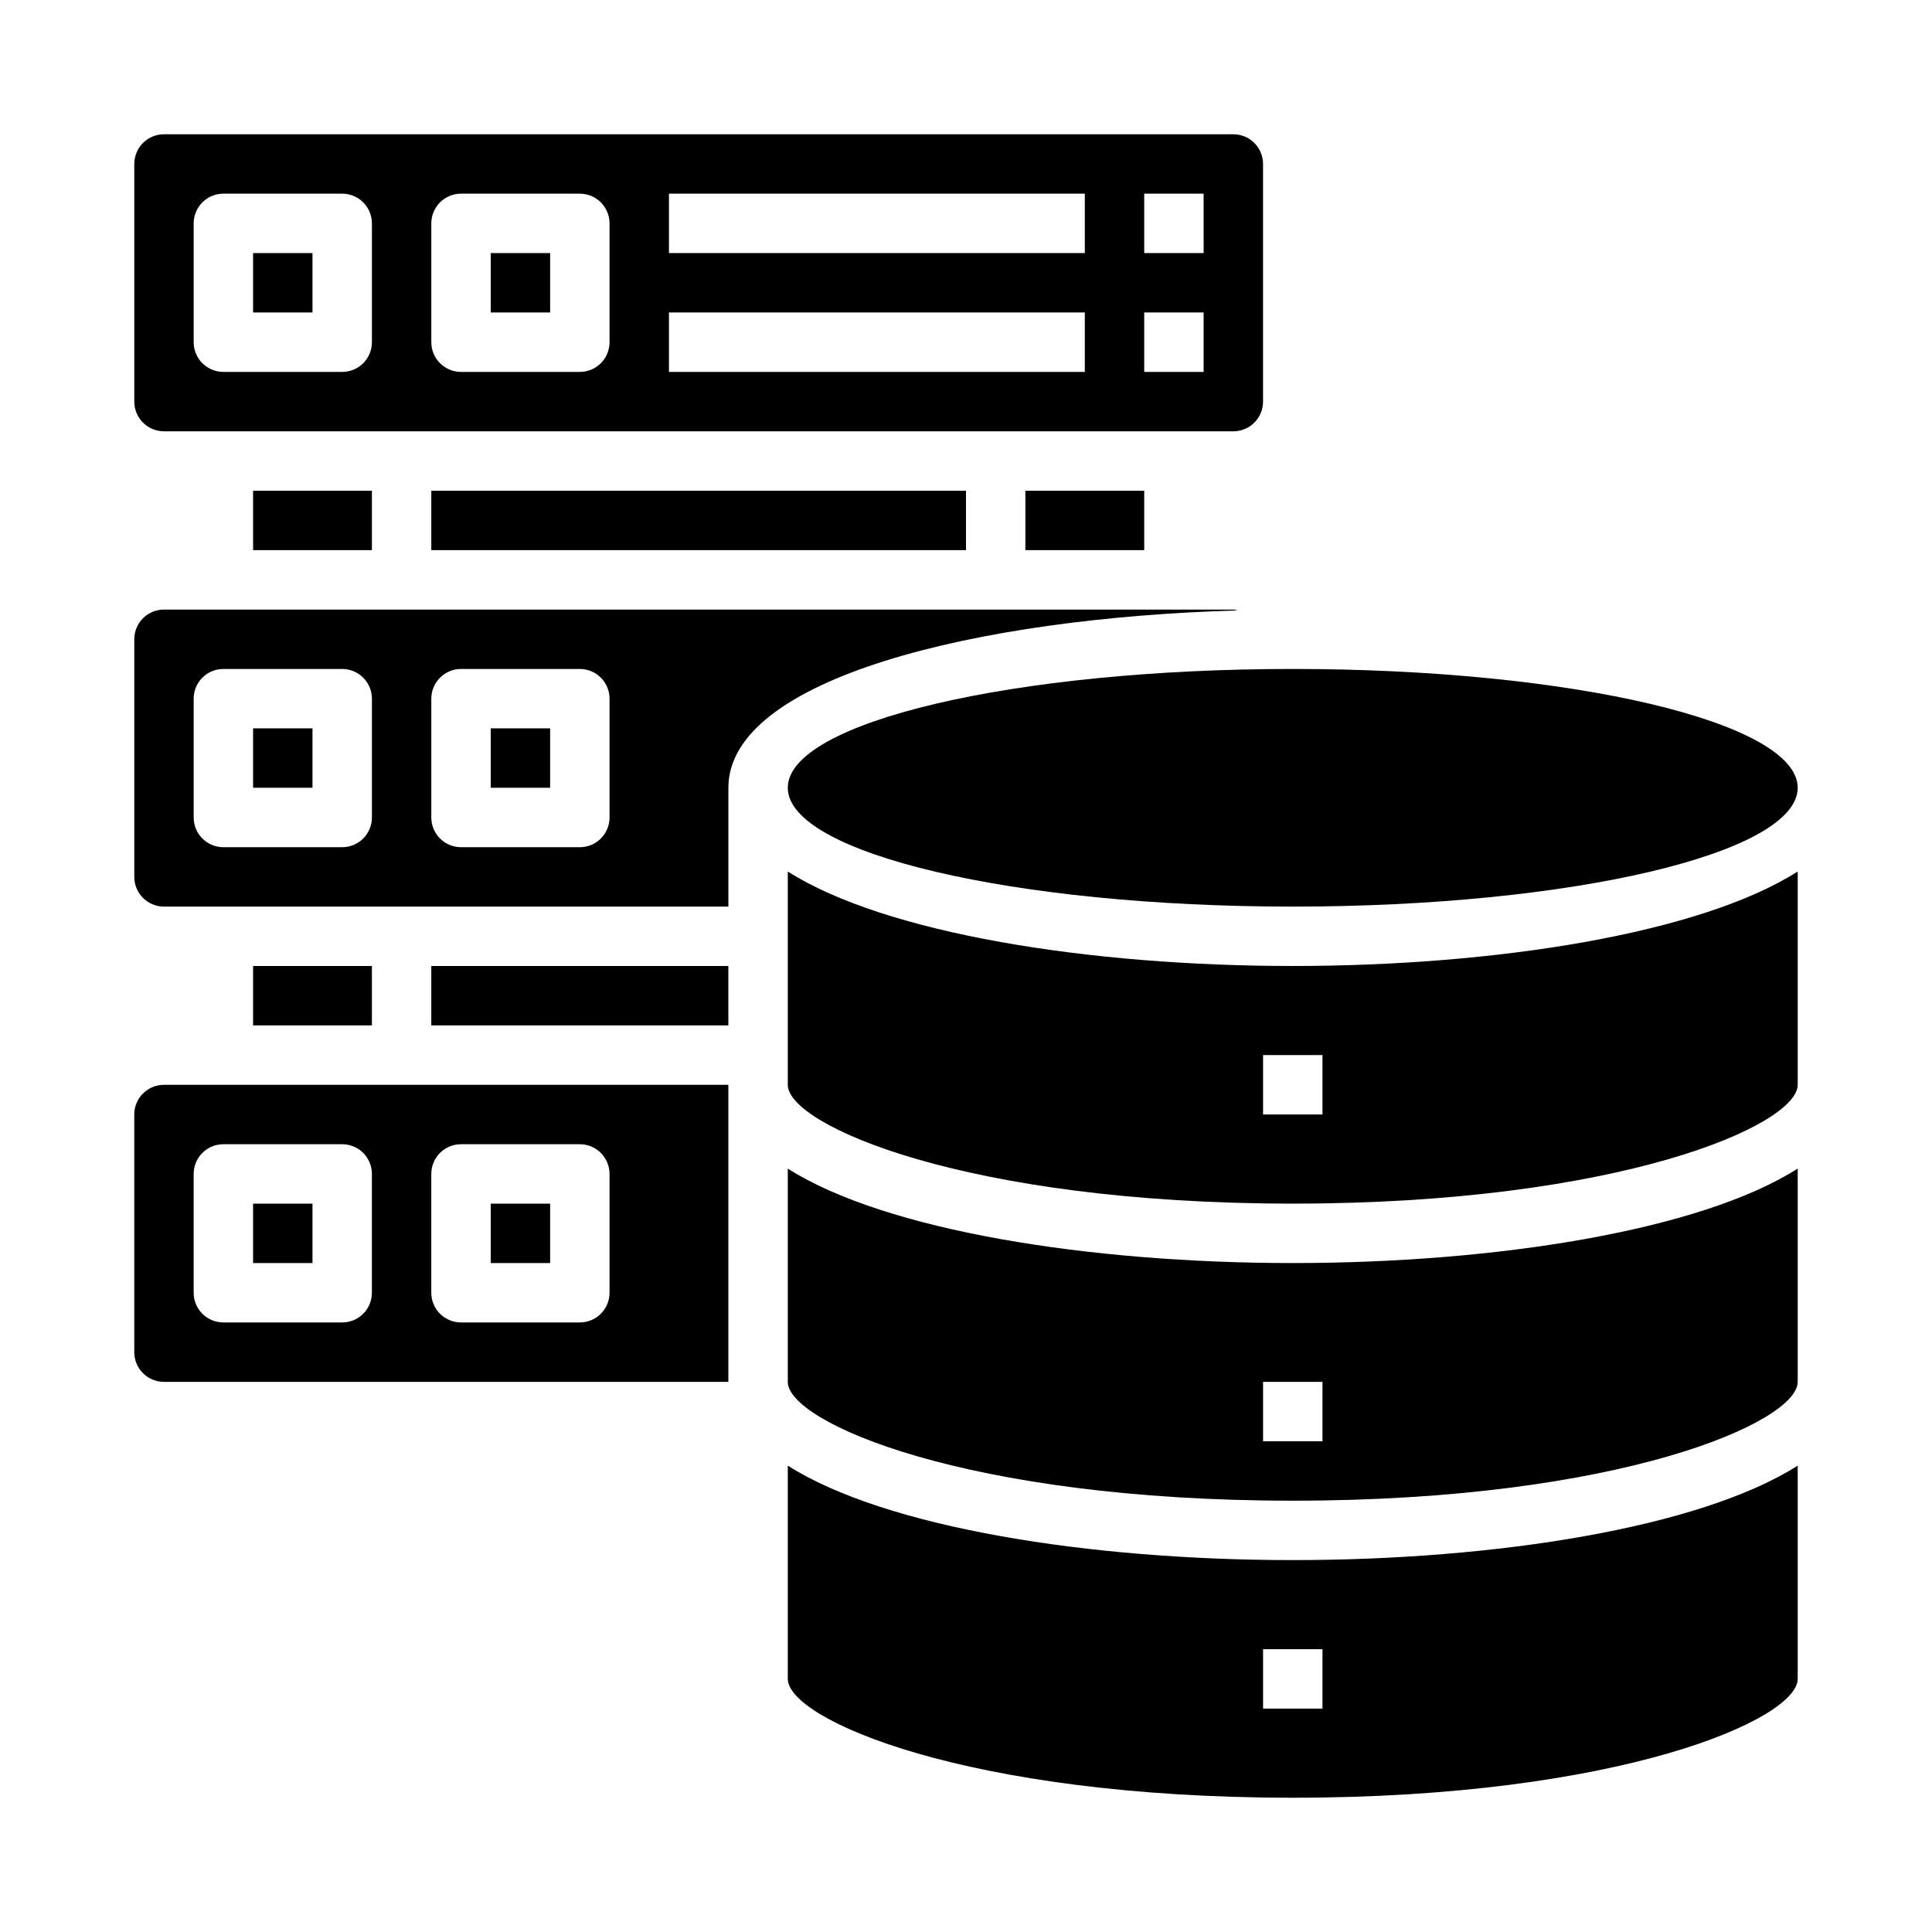
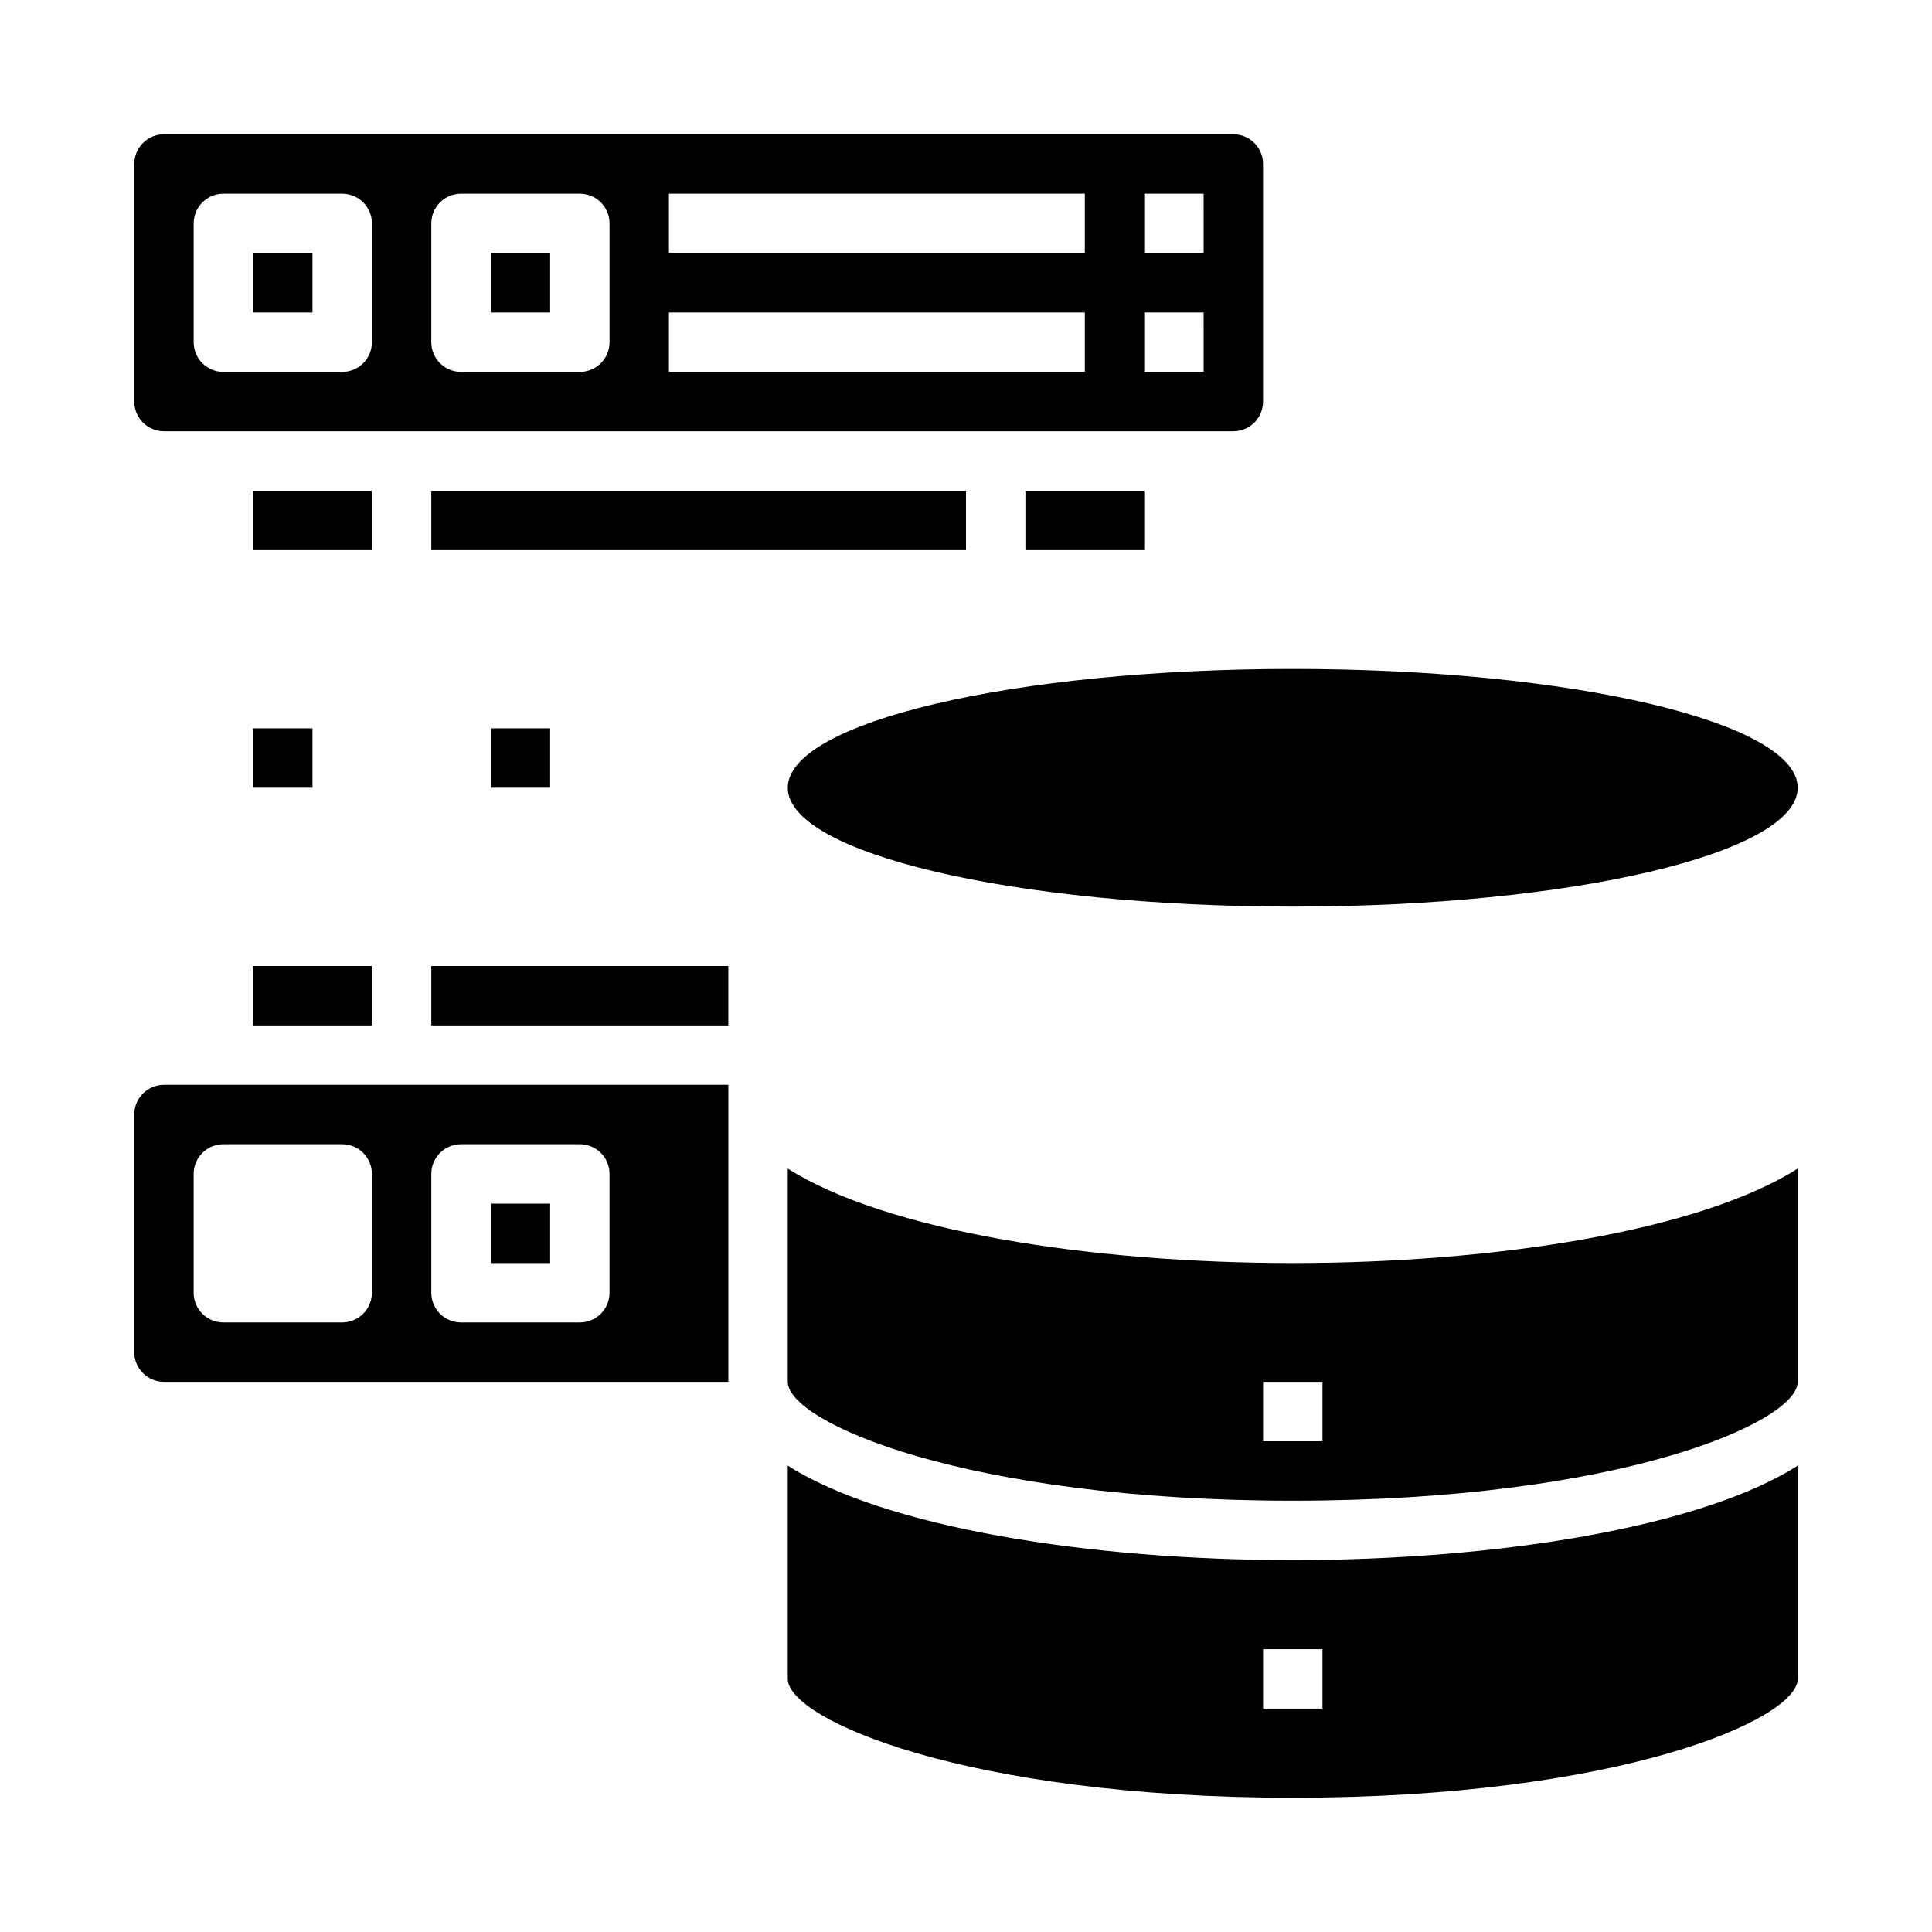
<svg xmlns="http://www.w3.org/2000/svg" fill="#000000" width="800px" height="800px" version="1.1" viewBox="144 144 512 512">
  <g>
    <path d="m211.07 211.07h15.742v15.742h-15.742z" />
-     <path d="m211.07 462.98h15.742v15.742h-15.742z" />
    <path d="m179.58 439.36v62.977c0 2.086 0.828 4.09 2.305 5.566 1.477 1.477 3.481 2.305 5.566 2.305h149.57v-78.719h-149.57c-4.348 0-7.871 3.523-7.871 7.871zm78.719 15.742c0-4.348 3.527-7.871 7.875-7.871h31.488c2.086 0 4.09 0.828 5.566 2.305 1.473 1.477 2.305 3.481 2.305 5.566v31.488c0 2.09-0.832 4.09-2.305 5.566-1.477 1.477-3.481 2.305-5.566 2.305h-31.488c-4.348 0-7.875-3.523-7.875-7.871zm-62.977 0c0-4.348 3.527-7.871 7.875-7.871h31.488c2.086 0 4.09 0.828 5.566 2.305 1.477 1.477 2.305 3.481 2.305 5.566v31.488c0 2.09-0.828 4.09-2.305 5.566-1.477 1.477-3.481 2.305-5.566 2.305h-31.488c-4.348 0-7.875-3.523-7.875-7.871z" />
    <path d="m258.3 400h78.719v15.742h-78.719z" />
    <path d="m274.05 462.98h15.742v15.742h-15.742z" />
    <path d="m211.07 400h31.488v15.742h-31.488z" />
    <path d="m415.74 274.05h31.488v15.742h-31.488z" />
    <path d="m478.72 250.43v-62.977c0-2.086-0.828-4.09-2.305-5.566-1.477-1.477-3.481-2.305-5.566-2.305h-283.39c-4.348 0-7.871 3.523-7.871 7.871v62.977c0 2.09 0.828 4.09 2.305 5.566 1.477 1.477 3.481 2.305 5.566 2.305h283.39c2.086 0 4.09-0.828 5.566-2.305 1.477-1.477 2.305-3.477 2.305-5.566zm-236.16-15.742c0 2.086-0.828 4.09-2.305 5.566-1.477 1.477-3.481 2.305-5.566 2.305h-31.488c-4.348 0-7.875-3.523-7.875-7.871v-31.488c0-4.348 3.527-7.875 7.875-7.875h31.488c2.086 0 4.09 0.832 5.566 2.309 1.477 1.477 2.305 3.477 2.305 5.566zm62.977 0c0 2.086-0.832 4.09-2.305 5.566-1.477 1.477-3.481 2.305-5.566 2.305h-31.488c-4.348 0-7.875-3.523-7.875-7.871v-31.488c0-4.348 3.527-7.875 7.875-7.875h31.488c2.086 0 4.09 0.832 5.566 2.309 1.473 1.477 2.305 3.477 2.305 5.566zm125.95 7.871h-110.21v-15.746h110.21zm0-31.488h-110.21v-15.746h110.21zm31.488 31.488h-15.746v-15.746h15.742zm0-31.488h-15.746v-15.746h15.742z" />
    <path d="m274.05 211.07h15.742v15.742h-15.742z" />
    <path d="m258.3 274.05h141.7v15.742h-141.7z" />
    <path d="m211.07 274.05h31.488v15.742h-31.488z" />
    <path d="m211.07 337.02h15.742v15.742h-15.742z" />
    <path d="m620.41 352.77c0 17.391-59.914 31.488-133.82 31.488s-133.82-14.098-133.82-31.488 59.914-31.488 133.82-31.488 133.82 14.098 133.82 31.488" />
-     <path d="m470.85 305.54h-283.39c-4.348 0-7.871 3.523-7.871 7.871v62.977c0 2.086 0.828 4.09 2.305 5.566 1.477 1.477 3.481 2.305 5.566 2.305h149.57v-31.488c0-28.969 65.652-45.027 134.93-46.996-0.359-0.117-0.727-0.195-1.102-0.234zm-228.29 55.102c0 2.09-0.828 4.09-2.305 5.566-1.477 1.477-3.481 2.309-5.566 2.309h-31.488c-4.348 0-7.875-3.527-7.875-7.875v-31.488c0-4.348 3.527-7.871 7.875-7.871h31.488c2.086 0 4.09 0.832 5.566 2.305 1.477 1.477 2.305 3.481 2.305 5.566zm62.977 0c0 2.09-0.832 4.09-2.305 5.566-1.477 1.477-3.481 2.309-5.566 2.309h-31.488c-4.348 0-7.875-3.527-7.875-7.875v-31.488c0-4.348 3.527-7.871 7.875-7.871h31.488c2.086 0 4.09 0.832 5.566 2.305 1.473 1.477 2.305 3.481 2.305 5.566z" />
    <path d="m352.77 453.69v56.52c0 10.707 47.23 31.488 133.82 31.488s133.82-20.781 133.82-31.488v-56.52c-25.898 16.449-79.98 25.031-133.82 25.031s-107.93-8.582-133.82-25.031zm141.7 72.262h-15.742v-15.742h15.742z" />
    <path d="m352.77 532.41v56.52c0 10.707 47.23 31.488 133.82 31.488s133.82-20.781 133.82-31.488v-56.52c-25.898 16.453-79.98 25.031-133.82 25.031s-107.93-8.578-133.82-25.031zm141.7 64.395h-15.742v-15.746h15.742z" />
-     <path d="m352.77 374.96v56.523c0 10.707 47.23 31.488 133.82 31.488s133.82-20.781 133.82-31.488v-56.523c-25.898 16.453-79.98 25.035-133.82 25.035s-107.93-8.582-133.82-25.035zm141.7 64.395h-15.742v-15.746h15.742z" />
    <path d="m274.05 337.02h15.742v15.742h-15.742z" />
  </g>
</svg>